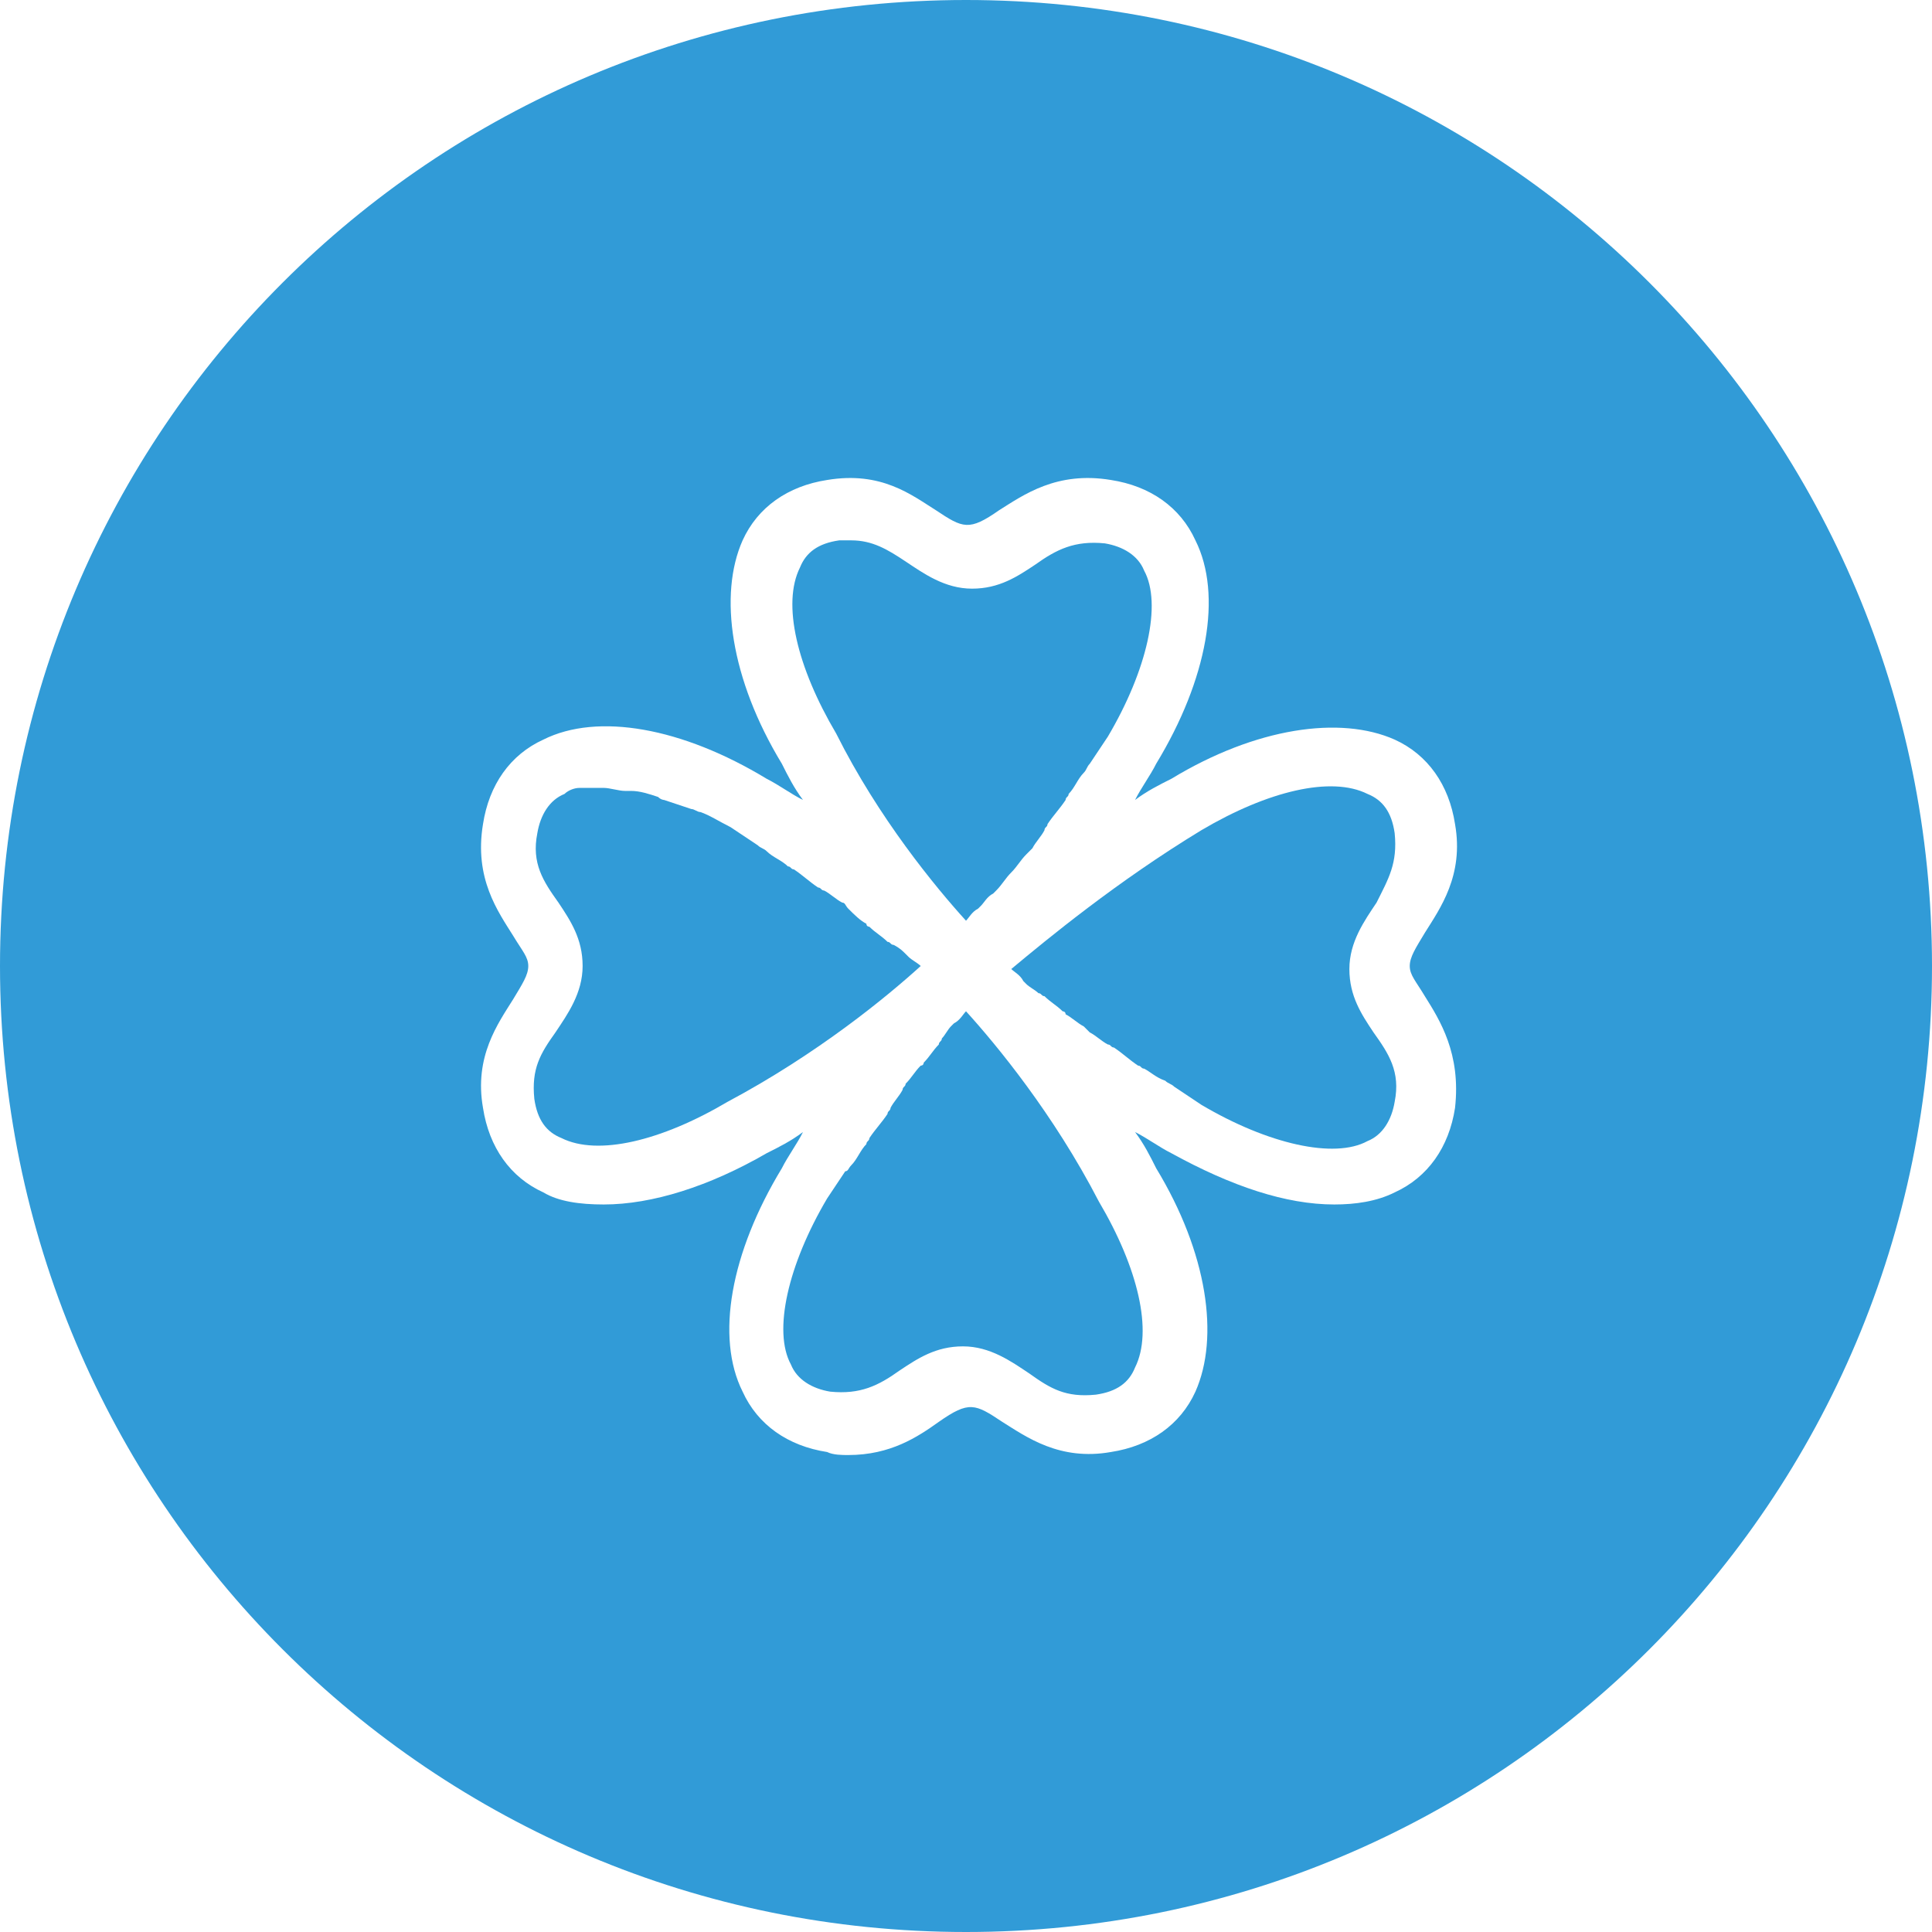
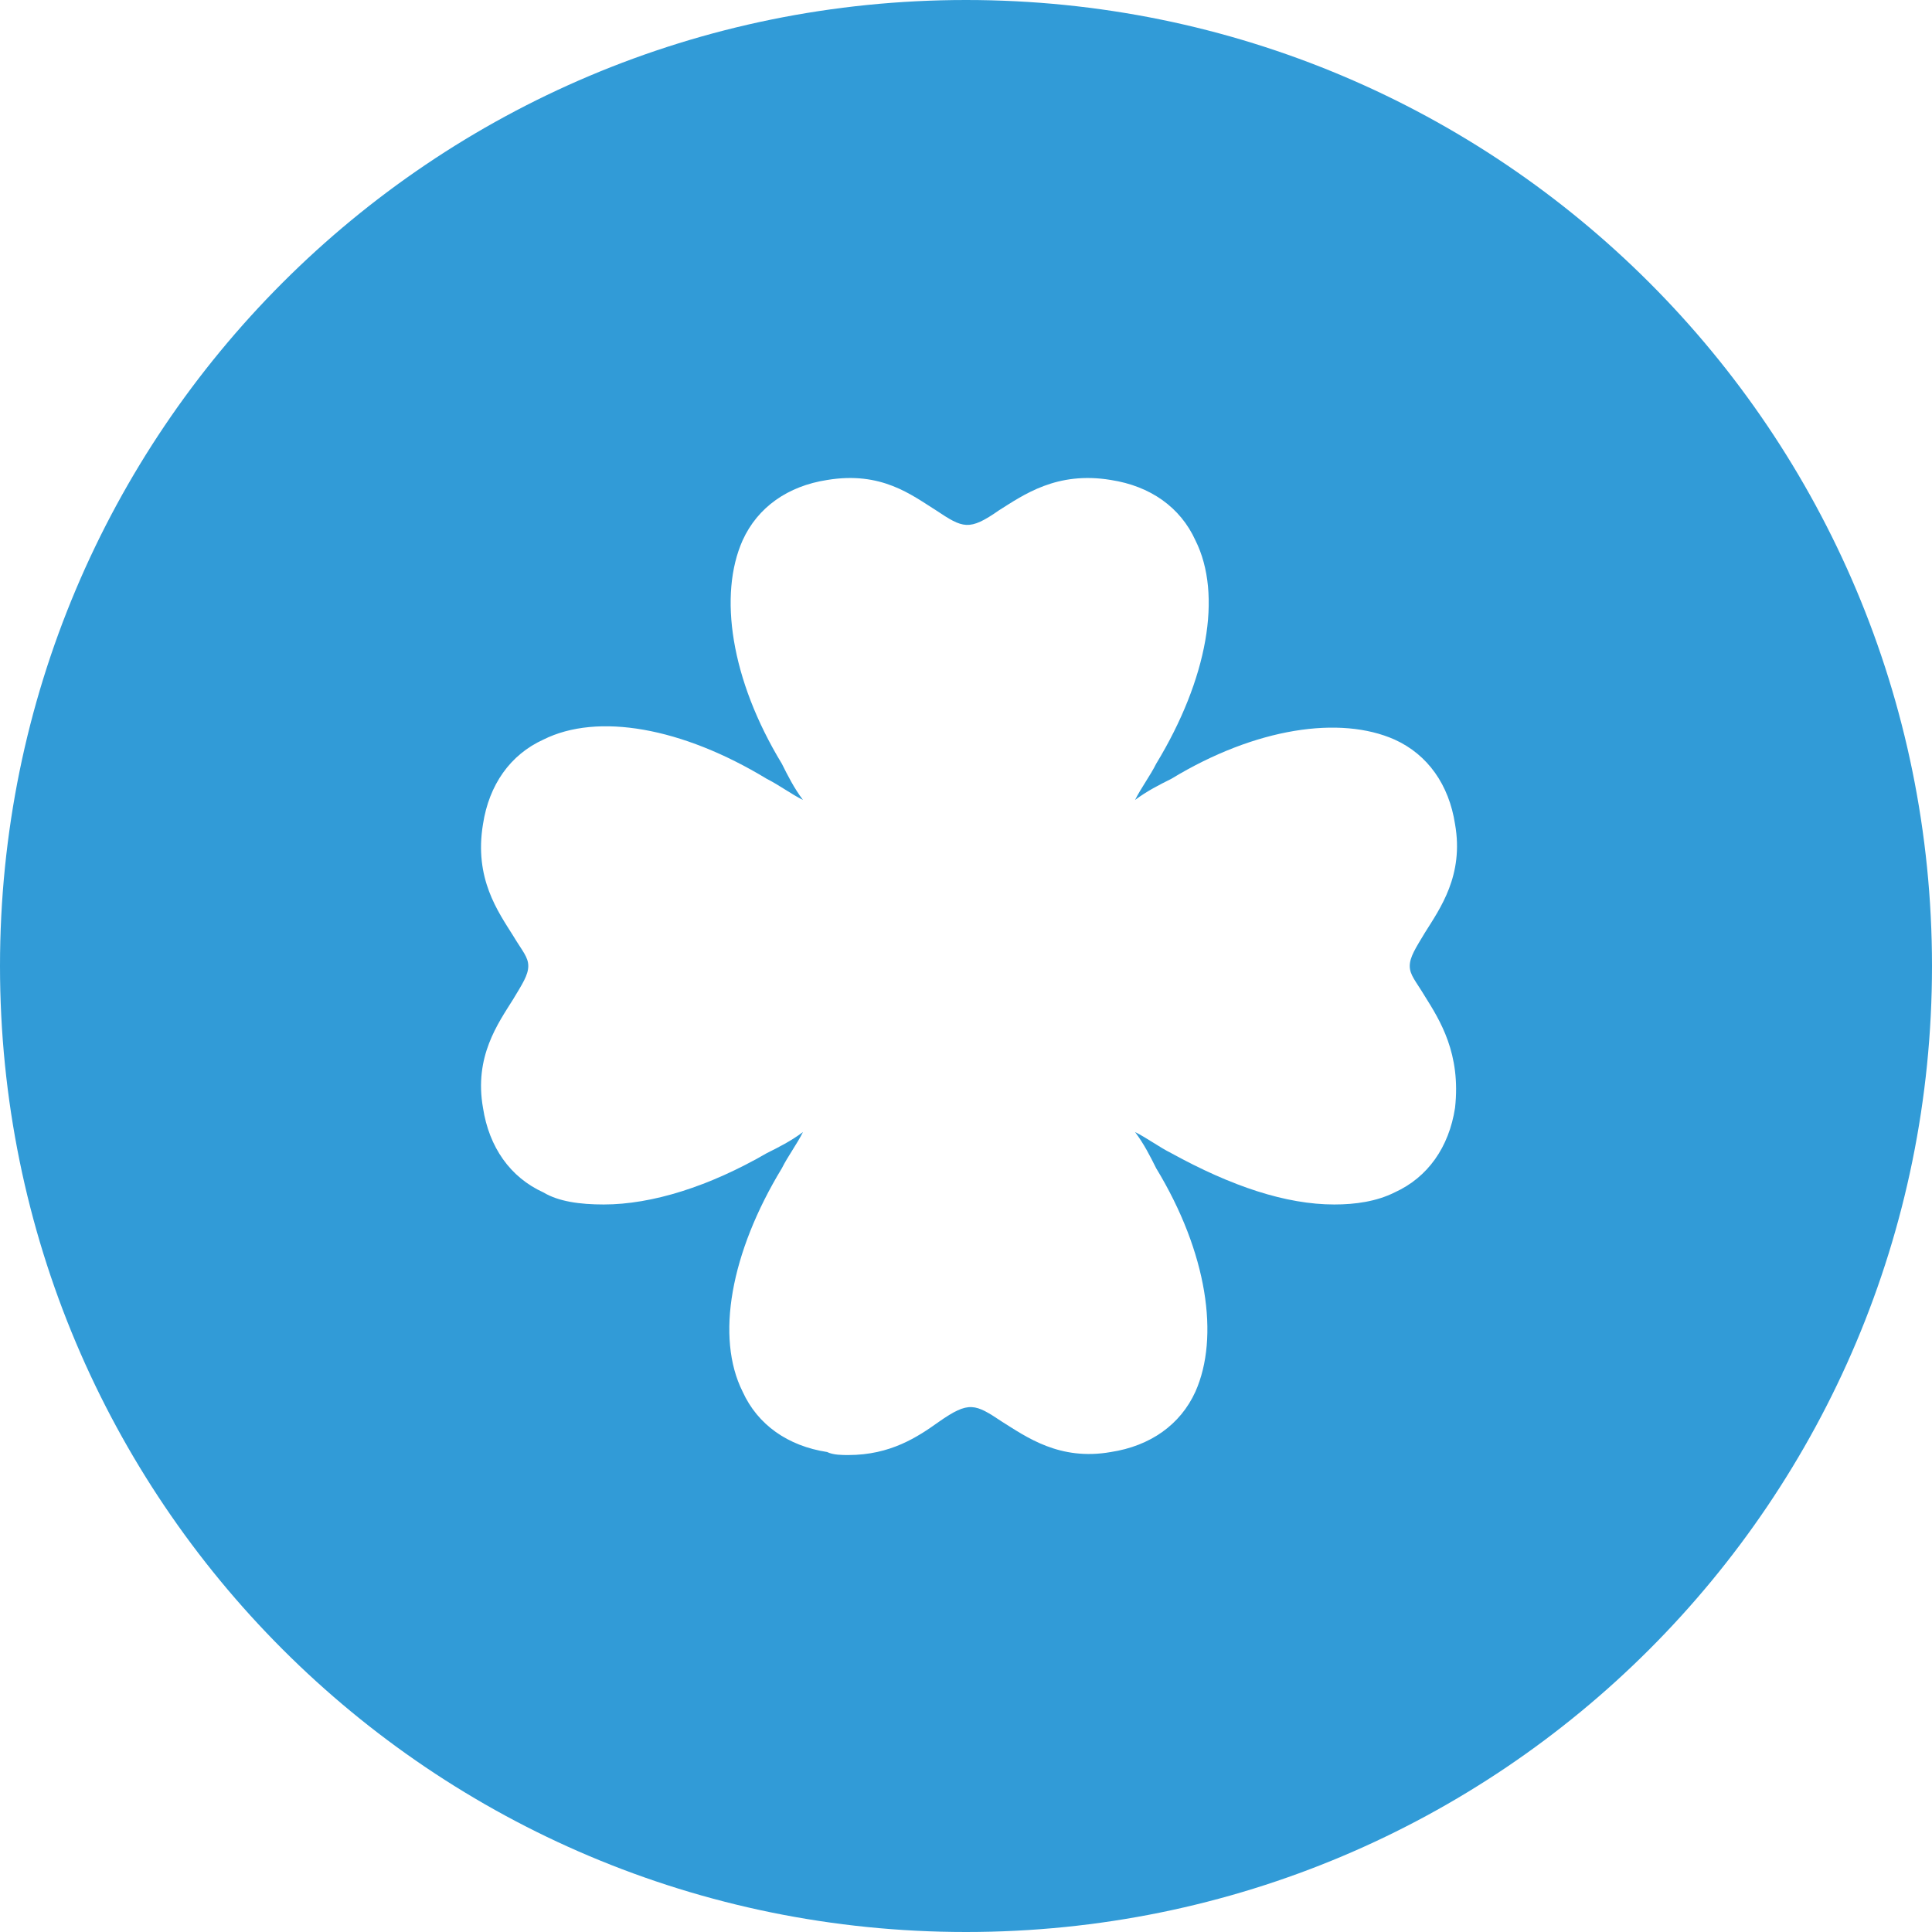
<svg xmlns="http://www.w3.org/2000/svg" version="1.1" id="Ebene_1" x="0px" y="0px" viewBox="0 0 64 64" style="enable-background:new 0 0 64 64;" xml:space="preserve">
  <style type="text/css">
	.st0{fill:#319BD7;}
</style>
  <g>
-     <path class="st0" d="M30.5,32c-0.1-0.1-0.3-0.2-0.4-0.3c0,0-0.1-0.1-0.1-0.1c-0.1-0.1-0.2-0.2-0.4-0.3c-0.1,0-0.1-0.1-0.2-0.1   c-0.2-0.2-0.4-0.3-0.6-0.5c0,0-0.1,0-0.1-0.1c-0.2-0.1-0.4-0.3-0.6-0.5C28,30,28,29.9,27.9,29.9c-0.2-0.1-0.4-0.3-0.6-0.4   c-0.1,0-0.1-0.1-0.2-0.1c-0.3-0.2-0.5-0.4-0.8-0.6c-0.1,0-0.1-0.1-0.2-0.1c-0.2-0.2-0.5-0.3-0.7-0.5c-0.1-0.1-0.2-0.1-0.3-0.2   c-0.3-0.2-0.6-0.4-0.9-0.6c-0.4-0.2-0.7-0.4-1-0.5c-0.1,0-0.2-0.1-0.3-0.1c-0.3-0.1-0.6-0.2-0.9-0.3c0,0-0.1,0-0.2-0.1   c-0.3-0.1-0.6-0.2-0.9-0.2c-0.1,0-0.1,0-0.2,0c-0.2,0-0.5-0.1-0.7-0.1c-0.1,0-0.1,0-0.2,0c-0.1,0-0.3,0-0.4,0c-0.1,0-0.1,0-0.2,0   c-0.2,0-0.4,0.1-0.5,0.2c-0.5,0.2-0.8,0.7-0.9,1.3c-0.2,1,0.2,1.6,0.7,2.3c0.4,0.6,0.8,1.2,0.8,2.1c0,0.9-0.5,1.6-0.9,2.2   c-0.5,0.7-0.8,1.2-0.7,2.2c0.1,0.7,0.4,1.1,0.9,1.3c1.2,0.6,3.3,0.1,5.5-1.2C27.1,34.9,29.4,33,30.5,32C30.5,32,30.5,32,30.5,32z" />
-     <path class="st0" d="M32,33.5C32,33.5,32,33.5,32,33.5c-0.1,0.1-0.2,0.3-0.4,0.4c0,0-0.1,0.1-0.1,0.1c-0.1,0.1-0.2,0.3-0.3,0.4   c0,0.1-0.1,0.1-0.1,0.2c-0.2,0.2-0.3,0.4-0.5,0.6c0,0,0,0.1-0.1,0.1c-0.2,0.2-0.3,0.4-0.5,0.6C30,36,29.9,36,29.9,36.1   c-0.1,0.2-0.3,0.4-0.4,0.6c0,0.1-0.1,0.1-0.1,0.2c-0.2,0.3-0.4,0.5-0.6,0.8c0,0.1-0.1,0.1-0.1,0.2c-0.2,0.2-0.3,0.5-0.5,0.7   c-0.1,0.1-0.1,0.2-0.2,0.2c-0.2,0.3-0.4,0.6-0.6,0.9c-1.3,2.2-1.8,4.4-1.2,5.5c0.2,0.5,0.7,0.8,1.3,0.9c1,0.1,1.6-0.2,2.3-0.7   c0.6-0.4,1.2-0.8,2.1-0.8c0.9,0,1.6,0.5,2.2,0.9c0.7,0.5,1.2,0.8,2.2,0.7c0.7-0.1,1.1-0.4,1.3-0.9c0.6-1.2,0.1-3.3-1.2-5.5   C34.9,36.9,33,34.6,32,33.5z" />
-     <path class="st0" d="M32,30.5C32,30.5,32,30.5,32,30.5c0.1-0.1,0.2-0.3,0.4-0.4c0,0,0.1-0.1,0.1-0.1c0.1-0.1,0.2-0.3,0.4-0.4   c0,0,0.1-0.1,0.1-0.1c0.2-0.2,0.3-0.4,0.5-0.6c0,0,0,0,0,0c0.2-0.2,0.3-0.4,0.5-0.6c0.1-0.1,0.1-0.1,0.2-0.2   c0.1-0.2,0.3-0.4,0.4-0.6c0-0.1,0.1-0.1,0.1-0.2c0.2-0.3,0.4-0.5,0.6-0.8c0-0.1,0.1-0.1,0.1-0.2c0.2-0.2,0.3-0.5,0.5-0.7   c0.1-0.1,0.1-0.2,0.2-0.3c0.2-0.3,0.4-0.6,0.6-0.9c1.3-2.2,1.8-4.4,1.2-5.5c-0.2-0.5-0.7-0.8-1.3-0.9c-1-0.1-1.6,0.2-2.3,0.7   c-0.6,0.4-1.2,0.8-2.1,0.8c-0.9,0-1.6-0.5-2.2-0.9c-0.6-0.4-1.1-0.7-1.8-0.7c-0.1,0-0.3,0-0.4,0c-0.7,0.1-1.1,0.4-1.3,0.9   c-0.6,1.2-0.1,3.3,1.2,5.5C29.1,27.1,31,29.4,32,30.5z" />
    <path class="st0" d="M32,0C14.3,0,0,14.3,0,32c0,17.7,14.3,32,32,32c17.7,0,32-14.3,32-32C64,14.3,49.7,0,32,0z M48.2,36.7   c-0.2,1.3-0.9,2.3-2,2.8c-0.6,0.3-1.3,0.4-2,0.4c-1.6,0-3.4-0.6-5.4-1.7c-0.4-0.2-0.8-0.5-1.2-0.7c0.3,0.4,0.5,0.8,0.7,1.2   c1.7,2.8,2.1,5.6,1.3,7.4c-0.5,1.1-1.5,1.8-2.8,2c-1.7,0.3-2.8-0.5-3.6-1c-0.9-0.6-1.1-0.7-2.1,0c-0.7,0.5-1.6,1.1-3,1.1   c-0.2,0-0.5,0-0.7-0.1c-1.3-0.2-2.3-0.9-2.8-2c-0.9-1.8-0.4-4.6,1.3-7.4c0.2-0.4,0.5-0.8,0.7-1.2c-0.4,0.3-0.8,0.5-1.2,0.7   c-1.9,1.1-3.8,1.7-5.4,1.7c-0.8,0-1.5-0.1-2-0.4c-1.1-0.5-1.8-1.5-2-2.8c-0.3-1.7,0.5-2.8,1-3.6c0.3-0.5,0.5-0.8,0.5-1.1   c0-0.3-0.2-0.5-0.5-1c-0.5-0.8-1.3-1.9-1-3.7c0.2-1.3,0.9-2.3,2-2.8c1.8-0.9,4.6-0.4,7.4,1.3c0.4,0.2,0.8,0.5,1.2,0.7   c-0.3-0.4-0.5-0.8-0.7-1.2c-1.7-2.8-2.1-5.6-1.3-7.4c0.5-1.1,1.5-1.8,2.8-2c1.8-0.3,2.8,0.5,3.6,1c0.9,0.6,1.1,0.7,2.1,0   c0.8-0.5,1.9-1.3,3.7-1c1.3,0.2,2.3,0.9,2.8,2c0.9,1.8,0.4,4.6-1.3,7.4c-0.2,0.4-0.5,0.8-0.7,1.2c0.4-0.3,0.8-0.5,1.2-0.7   c2.8-1.7,5.6-2.1,7.4-1.3c1.1,0.5,1.8,1.5,2,2.8c0.3,1.7-0.5,2.8-1,3.6c-0.3,0.5-0.5,0.8-0.5,1.1c0,0.3,0.2,0.5,0.5,1   C47.7,33.8,48.4,34.9,48.2,36.7z" />
-     <path class="st0" d="M46.2,27.6c-0.1-0.7-0.4-1.1-0.9-1.3c-1.2-0.6-3.3-0.1-5.5,1.2c-2.8,1.7-5.1,3.6-6.3,4.6c0,0,0,0,0,0   c0.1,0.1,0.3,0.2,0.4,0.4c0,0,0.1,0.1,0.1,0.1c0.1,0.1,0.3,0.2,0.4,0.3c0.1,0,0.1,0.1,0.2,0.1c0.2,0.2,0.4,0.3,0.6,0.5   c0,0,0.1,0,0.1,0.1c0.2,0.1,0.4,0.3,0.6,0.4c0.1,0.1,0.1,0.1,0.2,0.2c0.2,0.1,0.4,0.3,0.6,0.4c0.1,0,0.1,0.1,0.2,0.1   c0.3,0.2,0.5,0.4,0.8,0.6c0.1,0,0.1,0.1,0.2,0.1c0.2,0.1,0.4,0.3,0.7,0.4c0.1,0.1,0.2,0.1,0.3,0.2c0.3,0.2,0.6,0.4,0.9,0.6   c2.2,1.3,4.4,1.8,5.5,1.2c0.5-0.2,0.8-0.7,0.9-1.3c0.2-1-0.2-1.6-0.7-2.3c-0.4-0.6-0.8-1.2-0.8-2.1c0-0.9,0.5-1.6,0.9-2.2   C46,29.1,46.3,28.6,46.2,27.6z" />
  </g>
</svg>